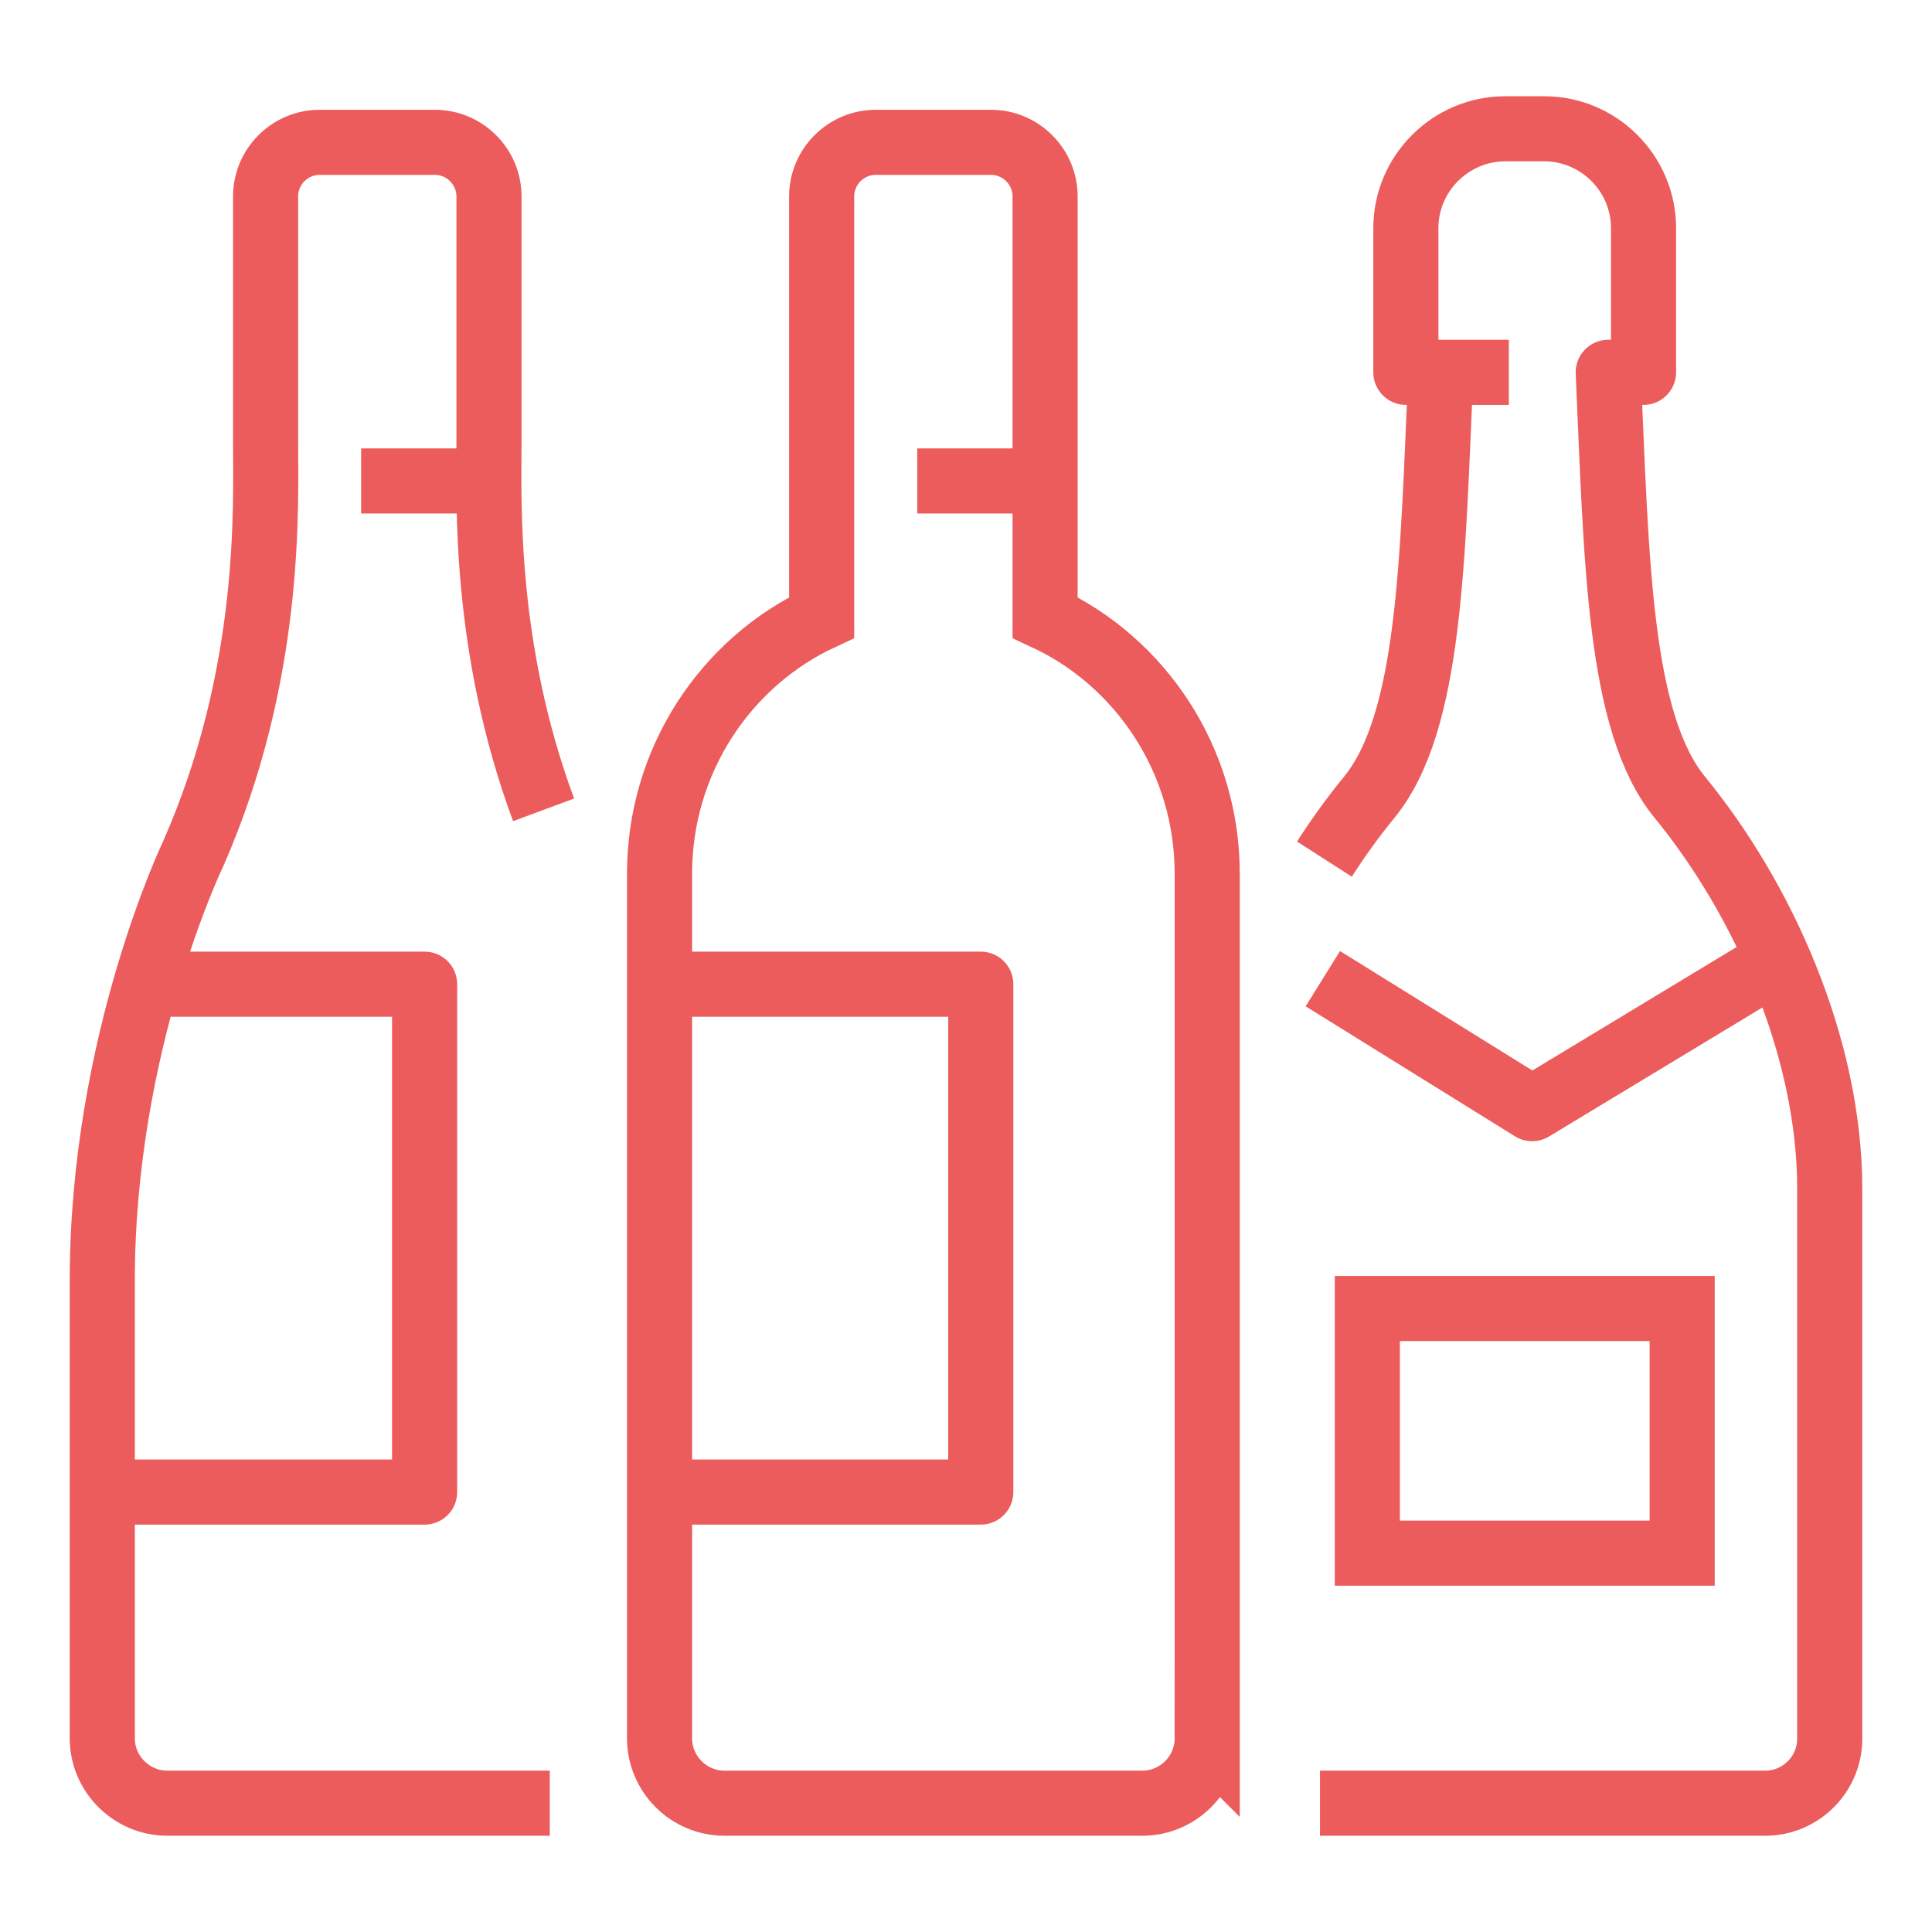
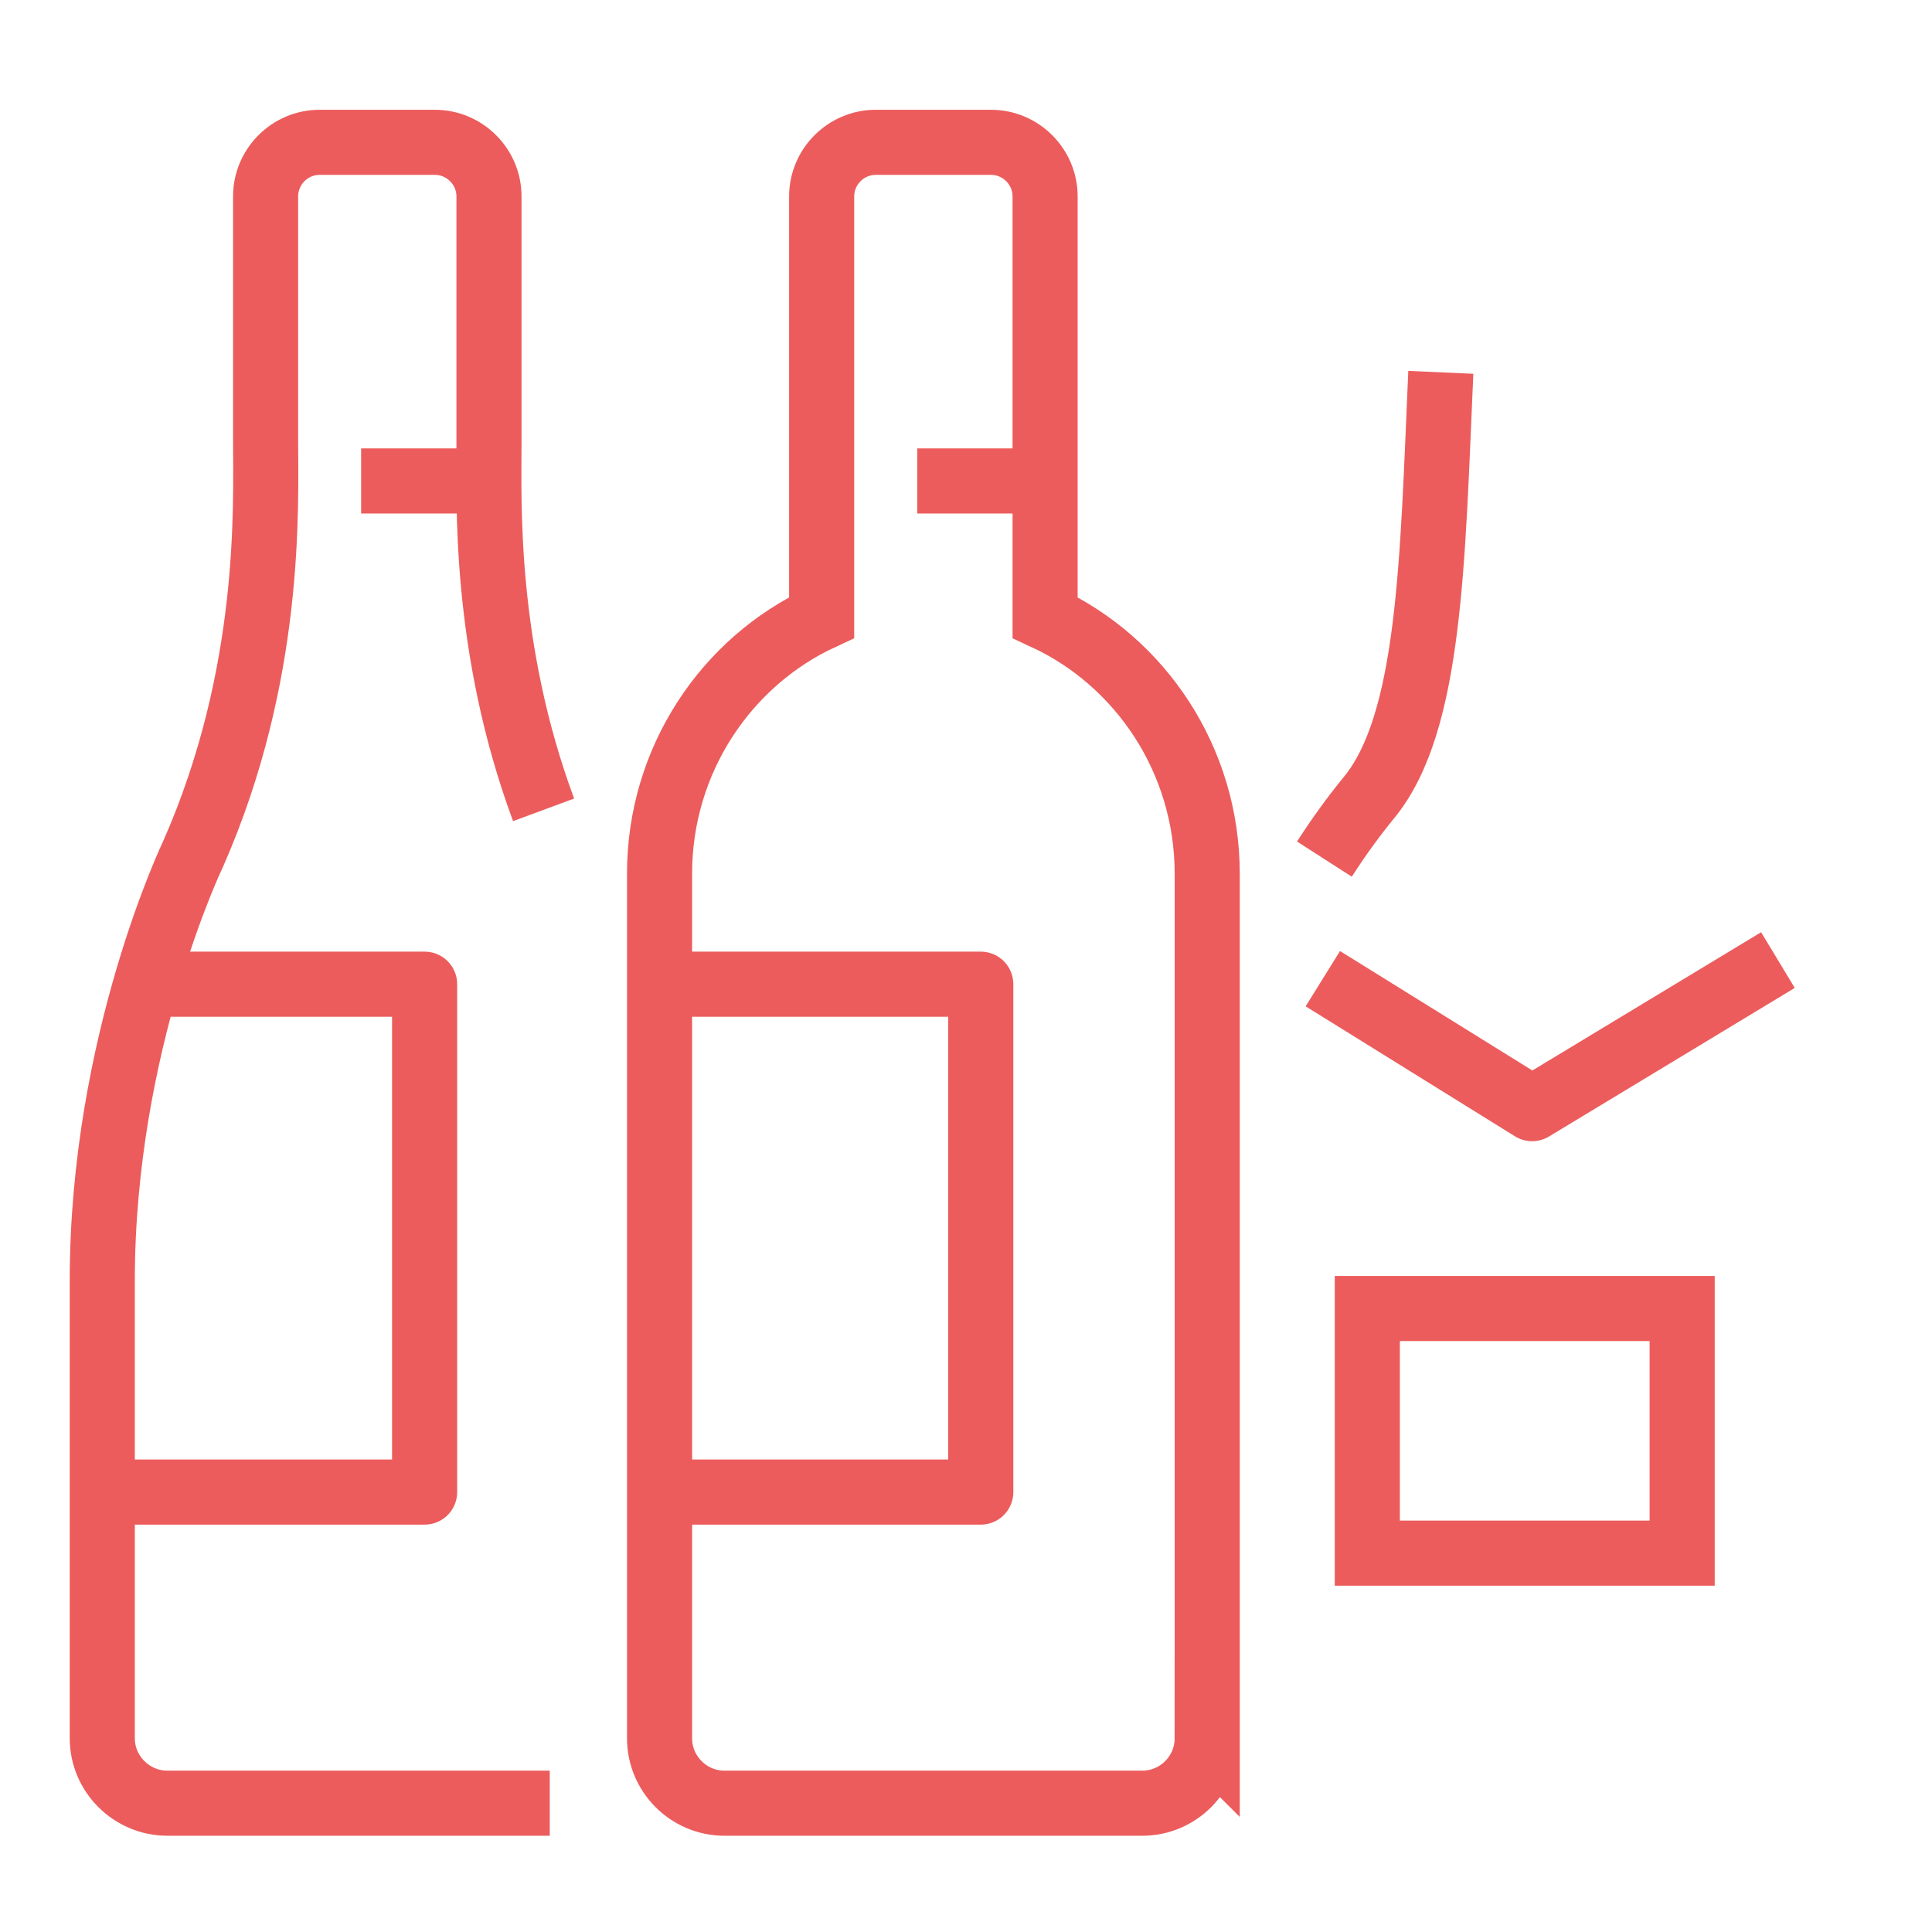
<svg xmlns="http://www.w3.org/2000/svg" id="Livello_1" viewBox="0 0 150 150">
  <defs>
    <style>.cls-1{stroke-miterlimit:10;}.cls-1,.cls-2{fill:none;stroke:#ec5c5c;stroke-width:5.054px;}.cls-2{stroke-linejoin:round;}</style>
  </defs>
  <line class="cls-1" x1="71.215" y1="37.341" x2="80.159" y2="37.341" />
  <path class="cls-1" d="m93.727,134.965c0,2.77-2.265,5.035-5.037,5.035h-32.447c-2.769,0-5.035-2.265-5.035-5.035v-67.134c0-8.837,5.187-16.464,12.585-19.89V15.246c0-2.306,1.892-4.196,4.196-4.196h8.954c2.306,0,4.198,1.89,4.198,4.196v32.696c7.394,3.425,12.587,11.056,12.587,19.89v67.134Z" />
  <polyline class="cls-2" points="51.348 76.412 76.147 76.412 76.147 115.844 51.348 115.844" />
  <line class="cls-1" x1="28.038" y1="37.341" x2="36.981" y2="37.341" />
  <polyline class="cls-2" points="11.844 76.412 32.967 76.412 32.967 115.844 8.171 115.844" />
  <path class="cls-2" d="m42.684,140H12.991c-2.766,0-5.05-2.265-5.05-5.035v-35.554c0-18.46,7.056-33.12,7.056-33.12,6.157-13.98,5.624-27.011,5.624-32.036V15.246c0-2.306,1.886-4.196,4.194-4.196h8.951c2.307,0,4.199,1.89,4.199,4.196v19.009c0,4.612-.448,15.973,4.239,28.621" />
-   <path class="cls-2" d="m102.483,140h34.575c2.748,0,5.001-2.251,5.001-5.001v-42.709c0-10.993-5.19-22.52-11.637-30.386-4.766-5.82-4.908-18.373-5.56-32.996h2.742v-11.199c0-4.237-3.469-7.71-7.71-7.71h-3.025c-4.245,0-7.718,3.473-7.718,7.71v11.199h7.994" />
  <polyline class="cls-2" points="138.038 74.54 118.955 86.076 102.704 75.985" />
  <rect class="cls-1" x="106.158" y="101.593" width="24.445" height="18.993" />
  <path class="cls-2" d="m102.827,66.702c1.098-1.71,2.265-3.319,3.477-4.798,4.766-5.82,4.908-18.373,5.56-32.996" />
</svg>